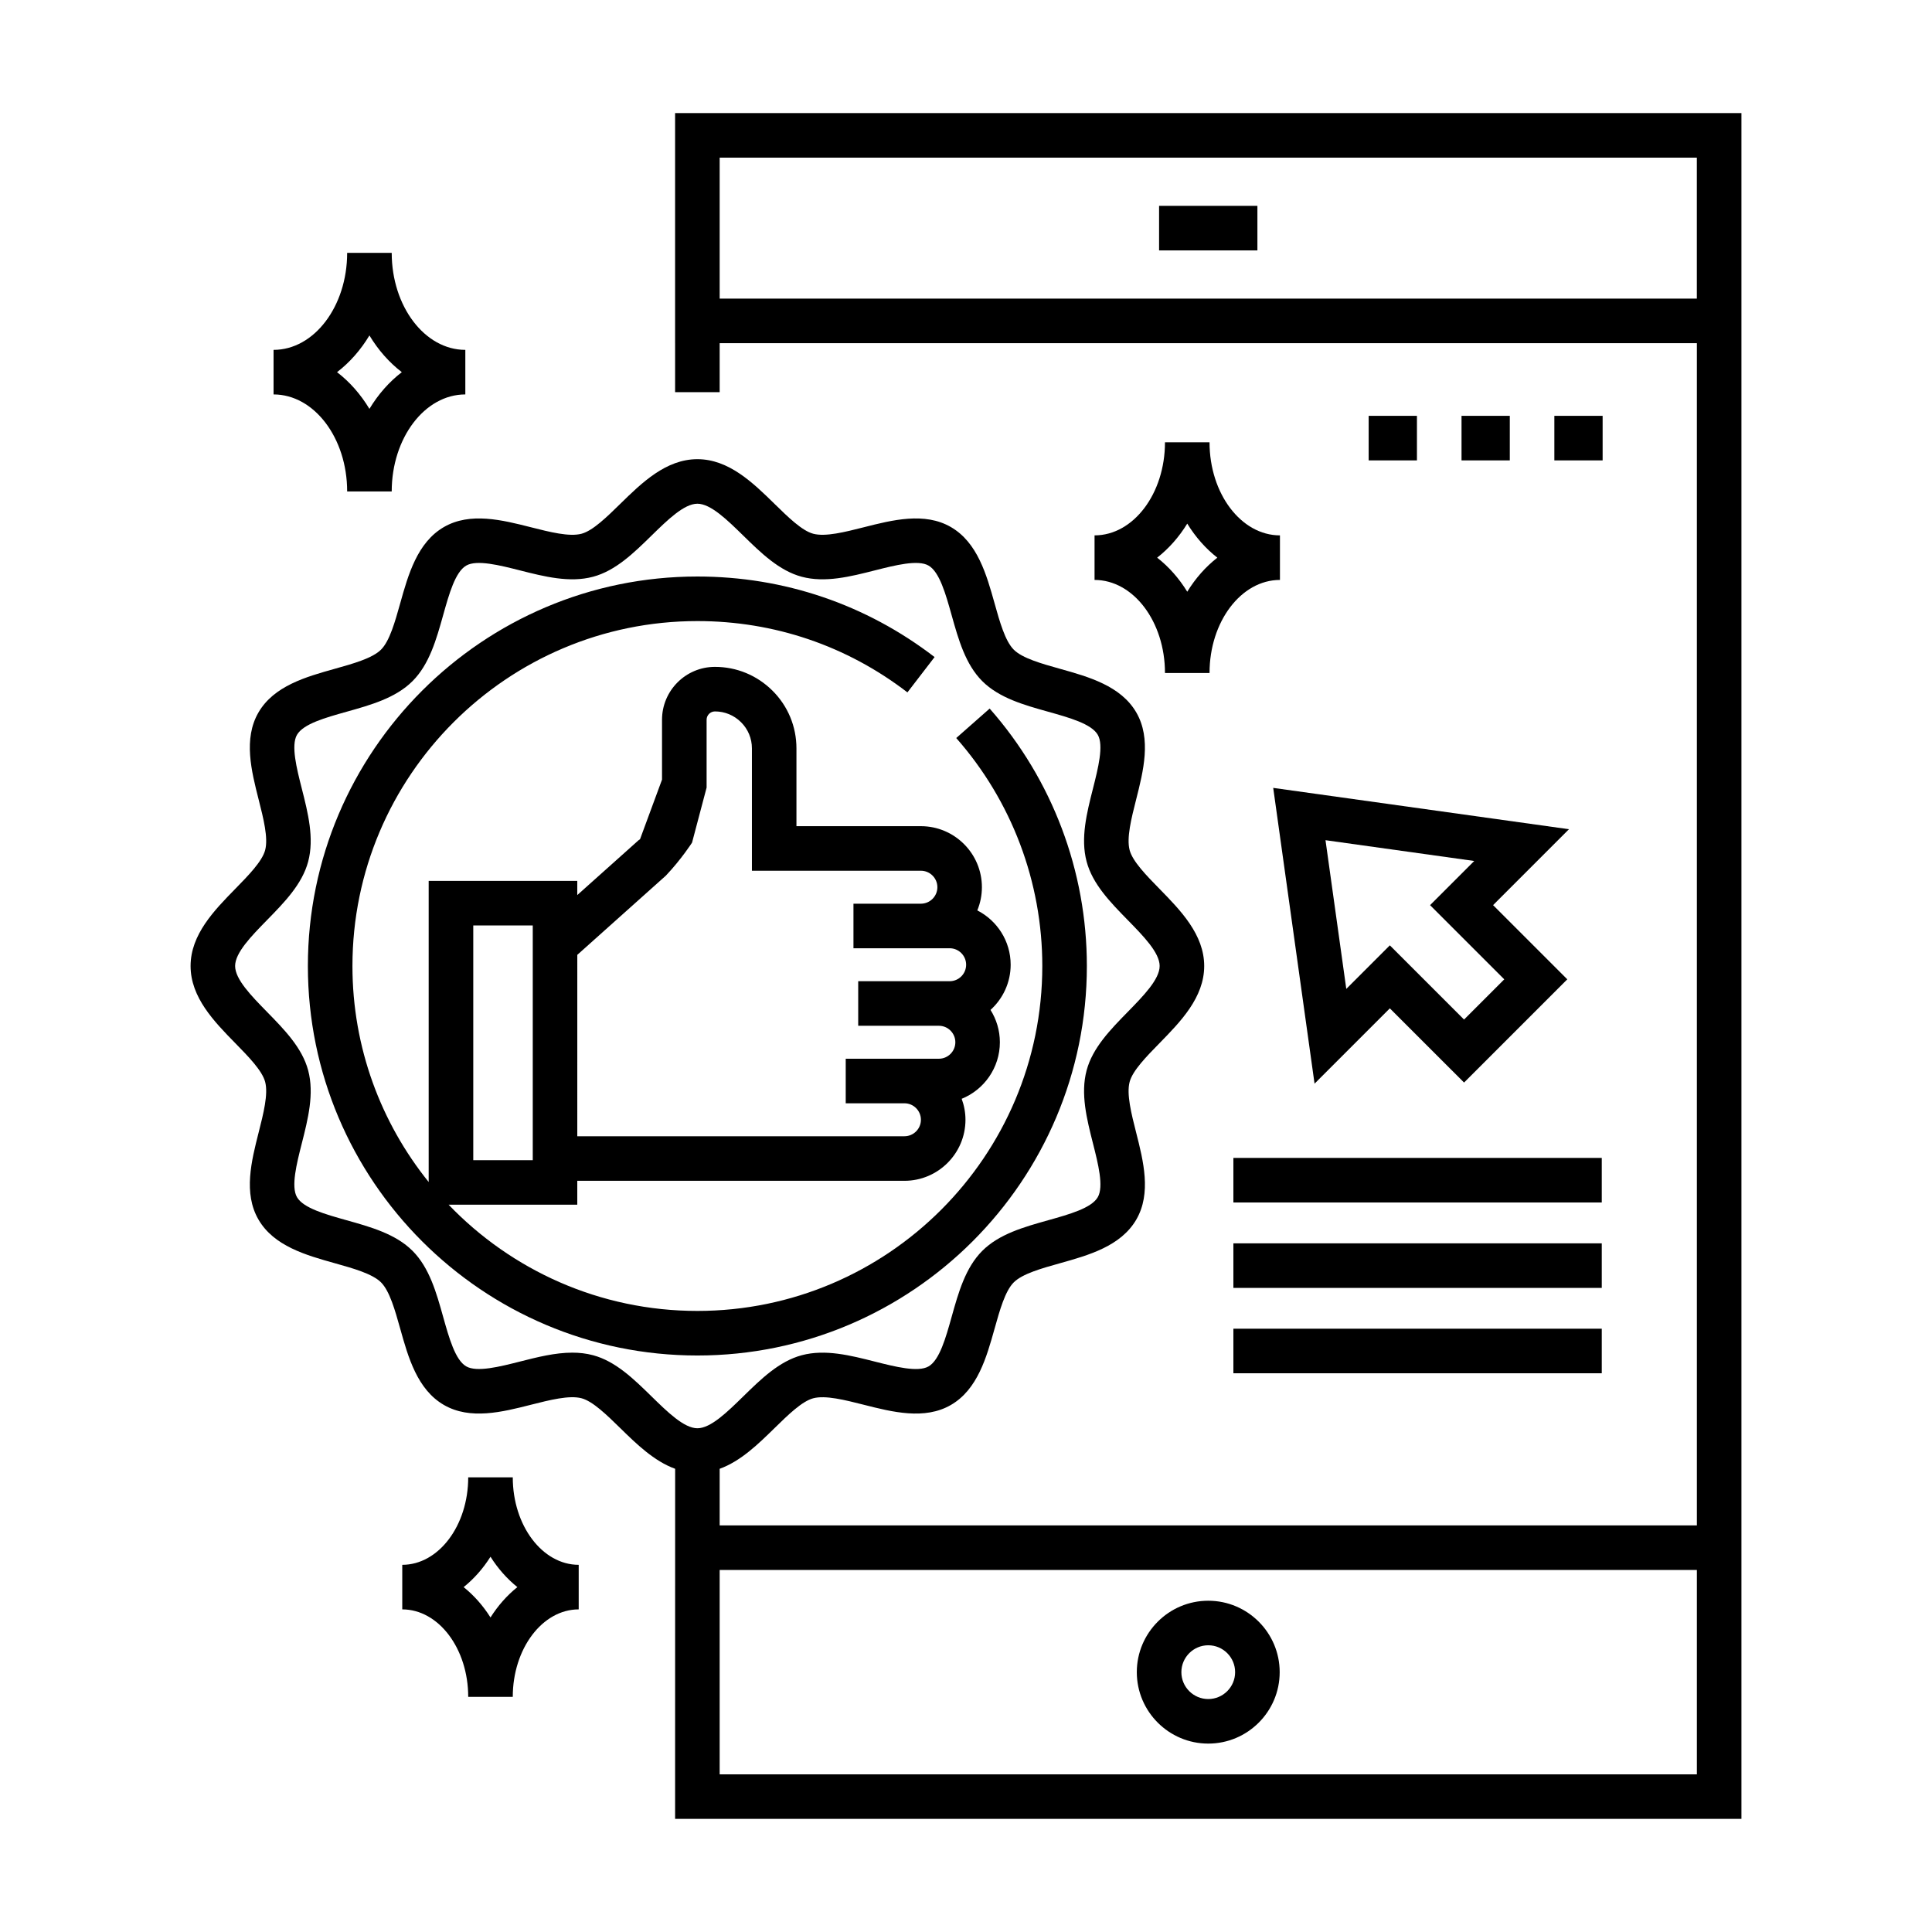
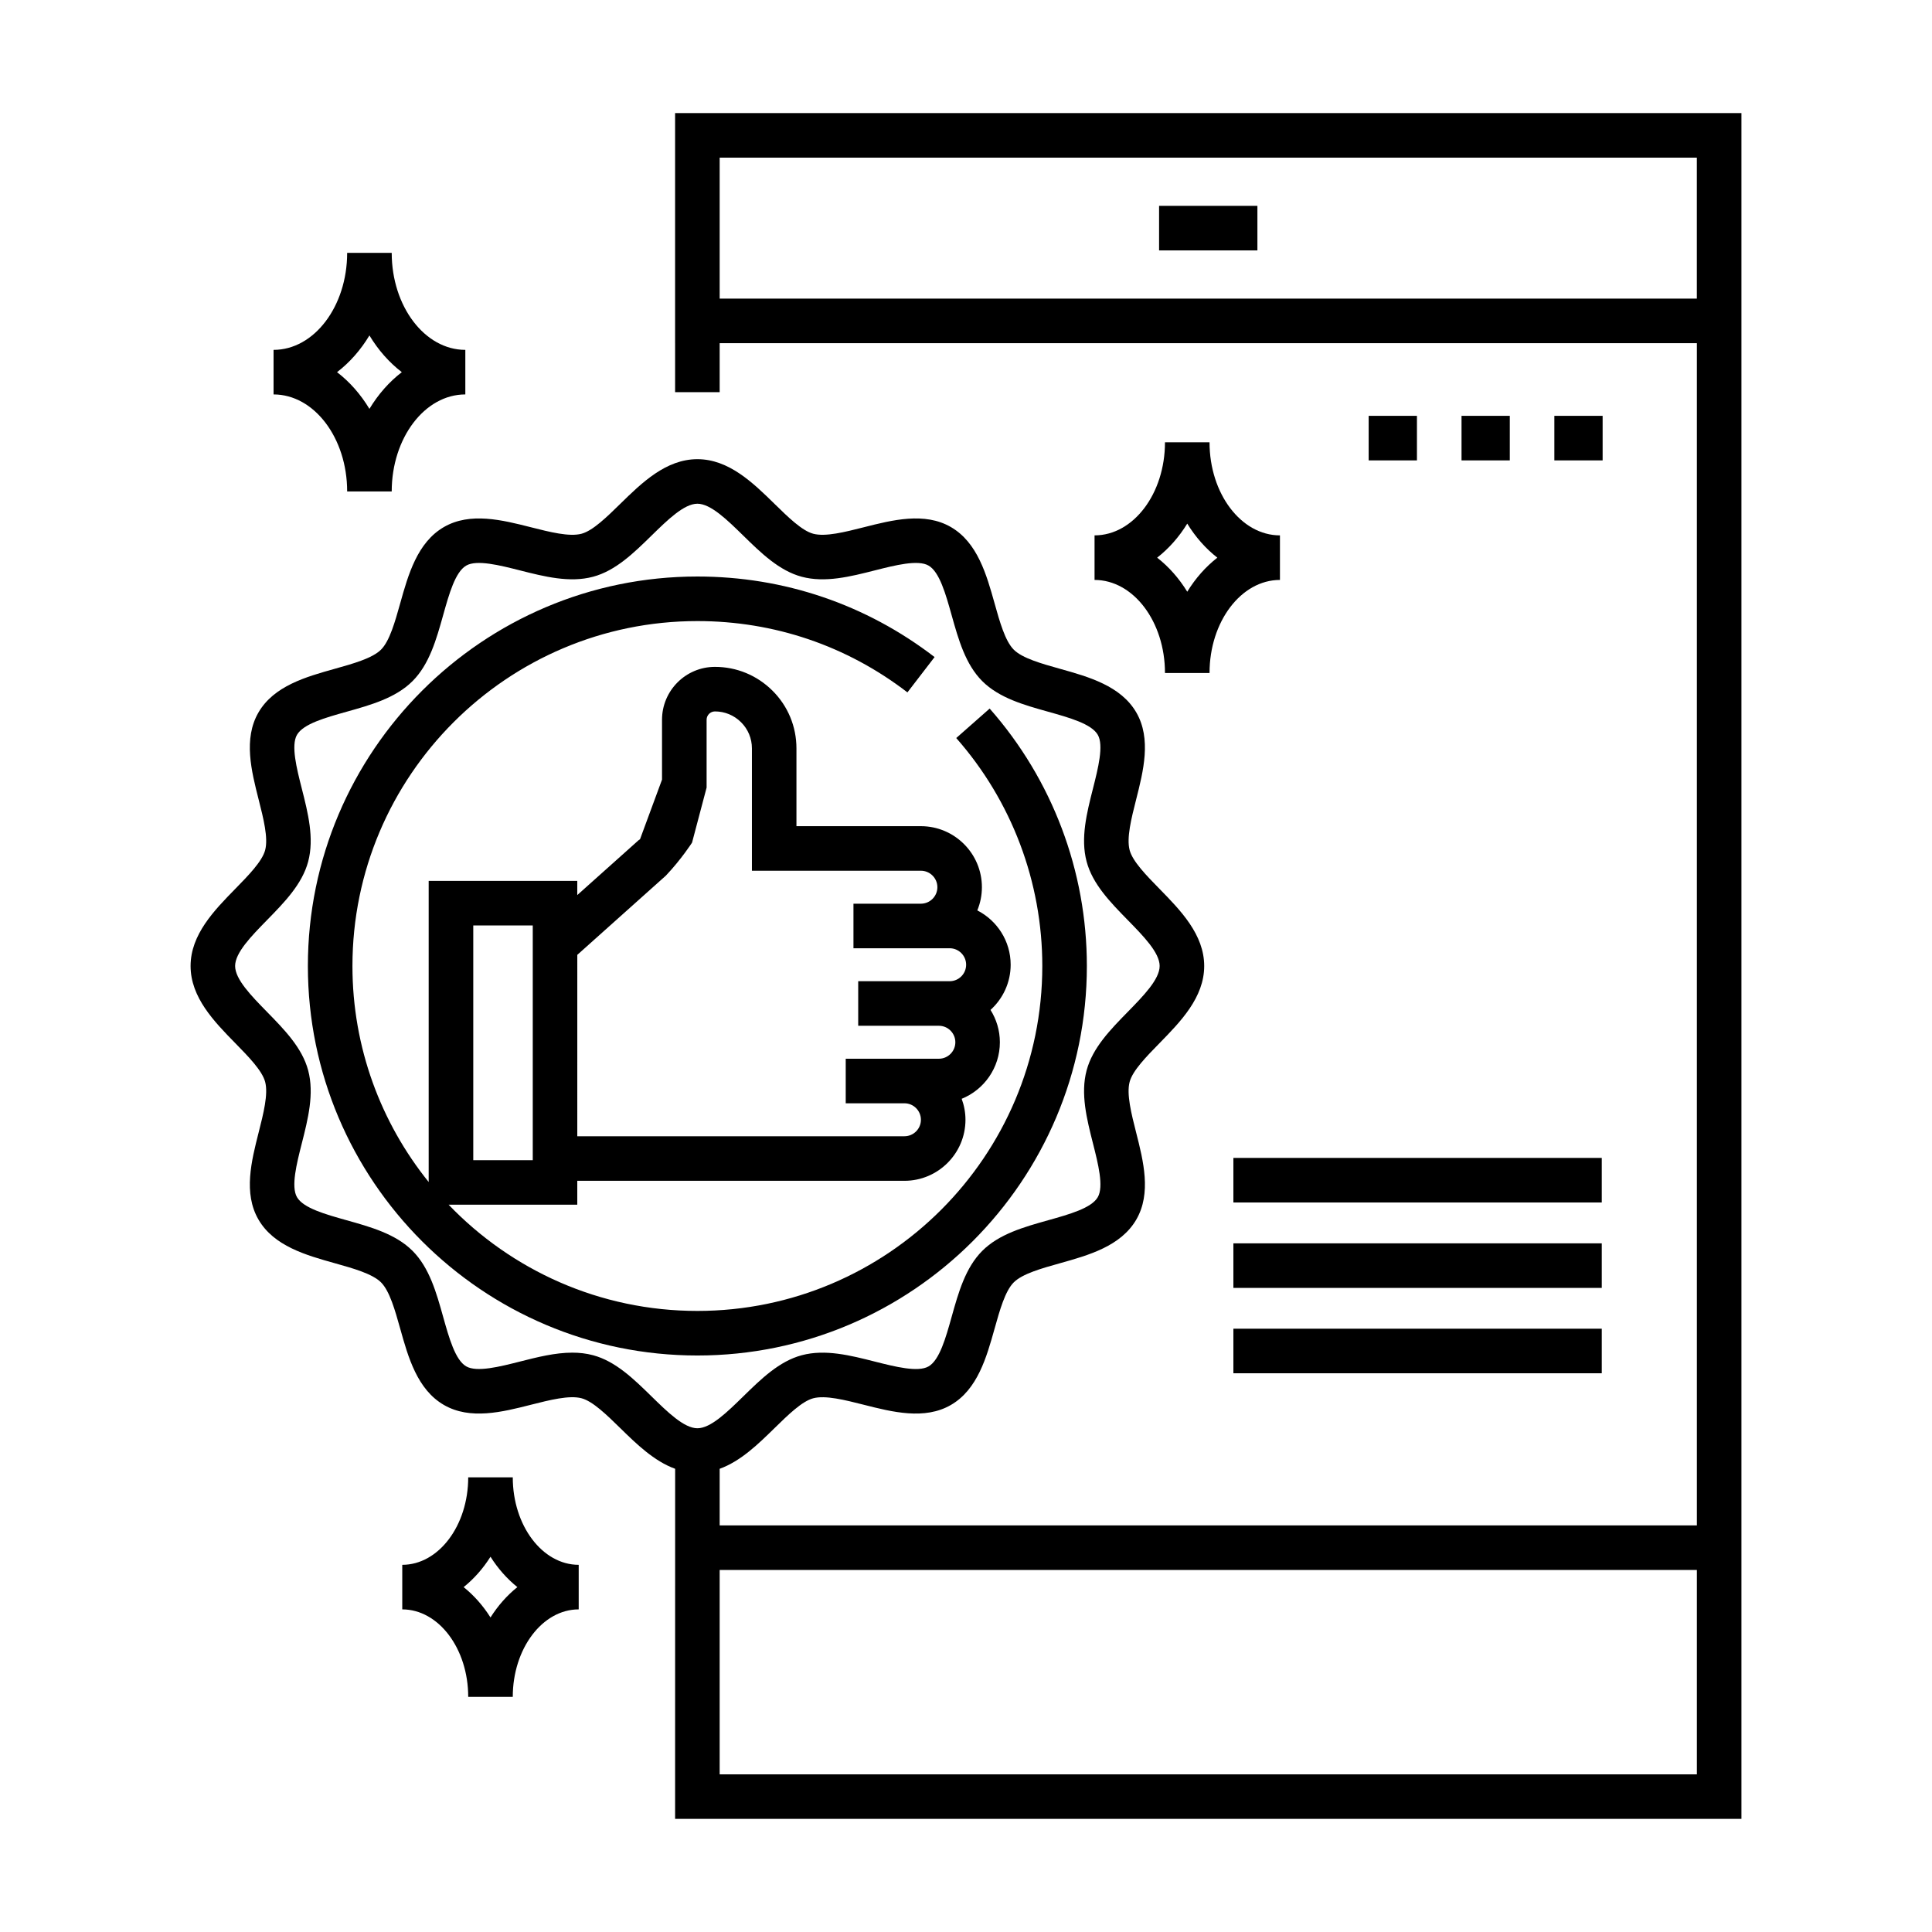
<svg xmlns="http://www.w3.org/2000/svg" fill="#000000" width="800px" height="800px" version="1.1" viewBox="144 144 512 512">
  <g>
    <path d="m236 274.24h11.809c0-14.176 8.754-25.711 19.508-25.711v-11.809c-10.754 0-19.508-11.535-19.508-25.711h-11.809c0 14.176-8.75 25.711-19.504 25.711v11.809c10.754 0 19.504 11.535 19.504 25.711zm5.902-41.344c2.32 3.856 5.234 7.16 8.582 9.73-3.348 2.566-6.262 5.875-8.582 9.73-2.32-3.856-5.234-7.16-8.582-9.73 3.352-2.57 6.266-5.875 8.582-9.73z" />
    <path d="m279.89 535.51h-11.809c0 12.781-7.84 23.184-17.477 23.184v11.809c9.637 0 17.477 10.398 17.477 23.184h11.809c0-12.781 7.84-23.184 17.473-23.184v-11.809c-9.633 0-17.473-10.398-17.473-23.184zm-5.902 37.133c-1.98-3.133-4.387-5.856-7.121-8.043 2.734-2.188 5.144-4.914 7.121-8.047 1.98 3.133 4.387 5.856 7.121 8.047-2.734 2.188-5.141 4.91-7.121 8.043z" />
    <path d="m464.54 261.22h-11.809c0 13.598-8.371 24.66-18.664 24.66v11.809c10.293 0 18.664 11.062 18.664 24.66h11.809c0-13.598 8.371-24.66 18.66-24.66v-11.809c-10.289 0-18.66-11.062-18.66-24.66zm-5.906 39.59c-2.18-3.551-4.887-6.613-7.977-9.023 3.09-2.41 5.797-5.473 7.977-9.023 2.18 3.551 4.883 6.613 7.973 9.023-3.086 2.41-5.793 5.469-7.973 9.023z" />
-     <path d="m492.37 431.18 19.953-19.957 19.668 19.664 27.355-27.355-19.664-19.664 20.113-20.117-78.379-10.953zm42.316-59.012-11.703 11.703 19.664 19.664-10.656 10.656-19.668-19.664-11.543 11.543-5.508-39.41z" />
    <path d="m470.86 496.12h97.625v11.809h-97.625z" />
    <path d="m470.86 473.5h97.625v11.809h-97.625z" />
    <path d="m470.86 450.86h97.625v11.809h-97.625z" />
-     <path d="m464.2 606.07c10.438 0 18.93-8.492 18.93-18.93s-8.492-18.93-18.93-18.93-18.934 8.492-18.934 18.93c0.004 10.438 8.496 18.93 18.934 18.93zm0-26.055c3.93 0 7.121 3.195 7.121 7.125 0 3.926-3.195 7.125-7.121 7.125-3.93 0-7.125-3.195-7.125-7.125 0.004-3.93 3.199-7.125 7.125-7.125z" />
    <path d="m555.92 254.2h12.793v11.809h-12.793z" />
    <path d="m506.71 254.2h12.793v11.809h-12.793z" />
    <path d="m531.32 254.2h12.793v11.809h-12.793z" />
    <path d="m432.03 400c0-25.148-9.145-49.375-25.758-68.223l-8.859 7.809c14.707 16.688 22.809 38.145 22.809 60.414 0 50.406-41.004 91.41-91.41 91.41-25.879 0-49.277-10.812-65.922-28.148h34.094v-6.336h86.699c8.918 0 16.176-7.258 16.176-16.176 0-1.953-0.367-3.82-1.004-5.555 5.926-2.402 10.121-8.211 10.121-14.988 0-3.148-0.918-6.078-2.481-8.566 3.269-2.961 5.34-7.227 5.34-11.977 0-6.277-3.602-11.719-8.84-14.398 0.781-1.895 1.219-3.969 1.219-6.144 0-8.918-7.254-16.176-16.176-16.176h-32.973v-20.613c0-5.781-2.25-11.207-6.336-15.281-4.09-4.078-9.512-6.324-15.266-6.324-7.731 0-14.023 6.289-14.023 14.023v15.859l-5.832 15.805c-0.008 0.004-0.016 0.008-0.02 0.012l-0.344 0.23-16.262 14.547v-3.762h-39.379v79.805c-12.629-15.68-20.203-35.594-20.203-57.246 0-50.402 41.008-91.41 91.41-91.41 20.34 0 39.59 6.535 55.668 18.898l7.195-9.359c-18.16-13.965-39.898-21.348-62.863-21.348-56.914 0-103.22 46.305-103.22 103.22s46.305 103.22 103.22 103.22c56.91 0 103.22-46.305 103.22-103.22zm-135.04-2.953 23.477-21c4.137-4.371 6.934-8.75 6.934-8.75l3.856-14.578v-17.969c0-1.223 0.992-2.215 2.215-2.215 2.606 0 5.066 1.02 6.926 2.875 1.848 1.844 2.867 4.301 2.867 6.922v32.422h44.781c2.406 0 4.367 1.961 4.367 4.367s-1.957 4.367-4.367 4.367h-17.871v11.809h25.492c2.406 0 4.367 1.957 4.367 4.367 0 2.41-1.957 4.367-4.367 4.367h-24.234v11.809h21.375c2.406 0 4.367 1.961 4.367 4.367s-1.957 4.367-4.367 4.367h-24.684v11.809h15.562c2.406 0 4.367 1.957 4.367 4.367 0 2.406-1.961 4.367-4.367 4.367h-86.699zm-27.57-7.797h15.766v62.203h-15.766z" />
    <path d="m322.91 173.97v0.004h-0.004v60.973h0.004v12.977h11.809v-12.98h258.97v313.3h-258.97v-14.996c5.594-2.027 10.273-6.606 14.527-10.766 3.578-3.504 7.281-7.125 10.266-7.922 3.231-0.863 8.418 0.453 13.43 1.723 7.539 1.914 16.082 4.078 23.047 0.051 7.062-4.086 9.461-12.648 11.578-20.199 1.379-4.922 2.801-10.008 5.086-12.289 2.285-2.285 7.371-3.711 12.289-5.086 7.551-2.117 16.109-4.512 20.199-11.578 4.031-6.965 1.863-15.508-0.051-23.047-1.273-5.016-2.59-10.199-1.723-13.43 0.797-2.984 4.422-6.684 7.926-10.266 5.543-5.668 11.832-12.09 11.832-20.434s-6.285-14.766-11.832-20.434c-3.504-3.578-7.125-7.281-7.926-10.266-0.863-3.231 0.453-8.418 1.723-13.43 1.91-7.539 4.078-16.082 0.051-23.047-4.086-7.066-12.648-9.465-20.199-11.578-4.922-1.379-10.008-2.805-12.289-5.086-2.285-2.285-3.711-7.371-5.086-12.293-2.117-7.551-4.516-16.113-11.578-20.199-6.965-4.031-15.508-1.863-23.047 0.051-5.016 1.27-10.195 2.586-13.43 1.723-2.984-0.797-6.684-4.422-10.262-7.926-5.668-5.547-12.094-11.832-20.434-11.832s-14.766 6.285-20.434 11.832c-3.578 3.504-7.281 7.125-10.266 7.926-3.231 0.863-8.418-0.449-13.43-1.723-7.539-1.91-16.082-4.082-23.047-0.051-7.062 4.086-9.461 12.648-11.578 20.199-1.379 4.918-2.801 10.008-5.086 12.289-2.285 2.285-7.371 3.711-12.289 5.086-7.555 2.117-16.109 4.512-20.199 11.578-4.031 6.965-1.863 15.508 0.051 23.047 1.273 5.012 2.59 10.199 1.727 13.43-0.801 2.984-4.422 6.684-7.926 10.266-5.547 5.668-11.832 12.09-11.832 20.434s6.285 14.766 11.832 20.434c3.504 3.578 7.125 7.281 7.926 10.266 0.863 3.231-0.453 8.418-1.727 13.43-1.91 7.539-4.078 16.082-0.051 23.047 4.086 7.062 12.645 9.461 20.199 11.578 4.922 1.379 10.004 2.805 12.289 5.086 2.285 2.285 3.711 7.371 5.09 12.289 2.113 7.555 4.512 16.113 11.578 20.199 6.969 4.031 15.512 1.863 23.047-0.051 5.012-1.27 10.195-2.586 13.43-1.723 2.984 0.797 6.688 4.422 10.266 7.922 4.254 4.164 8.934 8.742 14.535 10.77l-0.012 92.777h282.59v-452.05zm270.77 49.168h-258.96v-37.355h258.96zm-277.04 290.9c-4.672-4.57-9.496-9.293-15.477-10.891-1.797-0.48-3.633-0.68-5.496-0.68-4.57 0-9.285 1.195-13.887 2.363-5.356 1.359-11.422 2.894-14.23 1.273-2.902-1.68-4.539-7.519-6.121-13.164-1.785-6.383-3.637-12.984-8.105-17.453-4.473-4.469-11.07-6.32-17.457-8.105-5.644-1.582-11.484-3.219-13.164-6.121-1.625-2.805-0.086-8.875 1.273-14.23 1.645-6.481 3.344-13.18 1.688-19.383-1.598-5.977-6.32-10.805-10.891-15.473-4.16-4.25-8.465-8.648-8.465-12.176 0-3.523 4.305-7.922 8.465-12.176 4.57-4.668 9.293-9.496 10.891-15.473 1.656-6.203-0.043-12.906-1.688-19.383-1.359-5.356-2.898-11.422-1.273-14.23 1.68-2.906 7.519-4.539 13.164-6.121 6.383-1.789 12.984-3.637 17.457-8.109 4.469-4.473 6.32-11.07 8.109-17.457 1.578-5.644 3.215-11.48 6.121-13.164 2.805-1.625 8.875-0.082 14.23 1.273 6.481 1.645 13.18 3.344 19.383 1.688 5.981-1.598 10.805-6.32 15.477-10.891 4.25-4.16 8.648-8.465 12.172-8.465 3.523 0 7.922 4.305 12.172 8.465 4.668 4.57 9.496 9.293 15.477 10.891 6.207 1.66 12.906-0.043 19.383-1.688 5.356-1.359 11.422-2.898 14.23-1.273 2.902 1.68 4.539 7.519 6.121 13.164 1.789 6.383 3.637 12.984 8.109 17.457 4.473 4.469 11.07 6.32 17.457 8.105 5.644 1.582 11.484 3.219 13.16 6.121 1.621 2.805 0.082 8.875-1.273 14.23-1.645 6.481-3.344 13.18-1.684 19.383 1.598 5.981 6.32 10.805 10.891 15.477 4.16 4.25 8.461 8.648 8.461 12.172 0 3.527-4.301 7.922-8.461 12.176-4.57 4.668-9.293 9.496-10.891 15.473-1.66 6.207 0.043 12.906 1.684 19.387 1.359 5.356 2.898 11.422 1.273 14.23-1.68 2.906-7.519 4.539-13.16 6.121-6.383 1.789-12.984 3.637-17.453 8.109-4.473 4.473-6.32 11.07-8.109 17.457-1.578 5.644-3.215 11.48-6.121 13.164-2.805 1.621-8.875 0.082-14.23-1.273-6.477-1.645-13.18-3.344-19.383-1.688-5.981 1.598-10.805 6.32-15.477 10.891-4.25 4.16-8.648 8.465-12.172 8.465-3.535-0.004-7.93-4.305-12.18-8.469zm277.05 100.18h-258.97v-54.164h258.97z" />
    <path d="m451.17 198.55h26.055v11.809h-26.055z" />
  </g>
</svg>